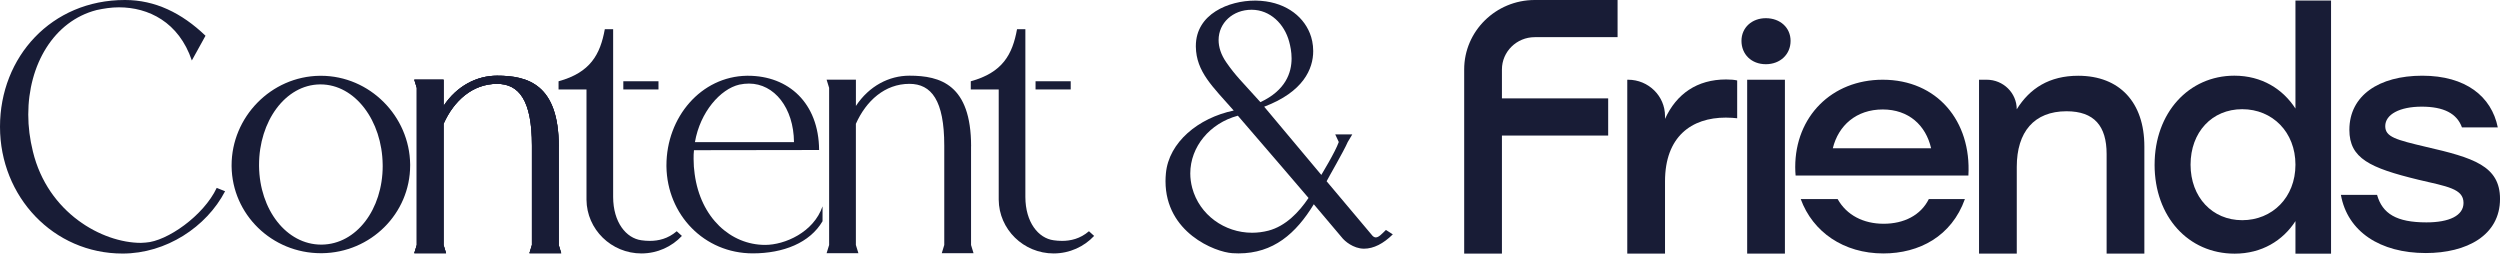
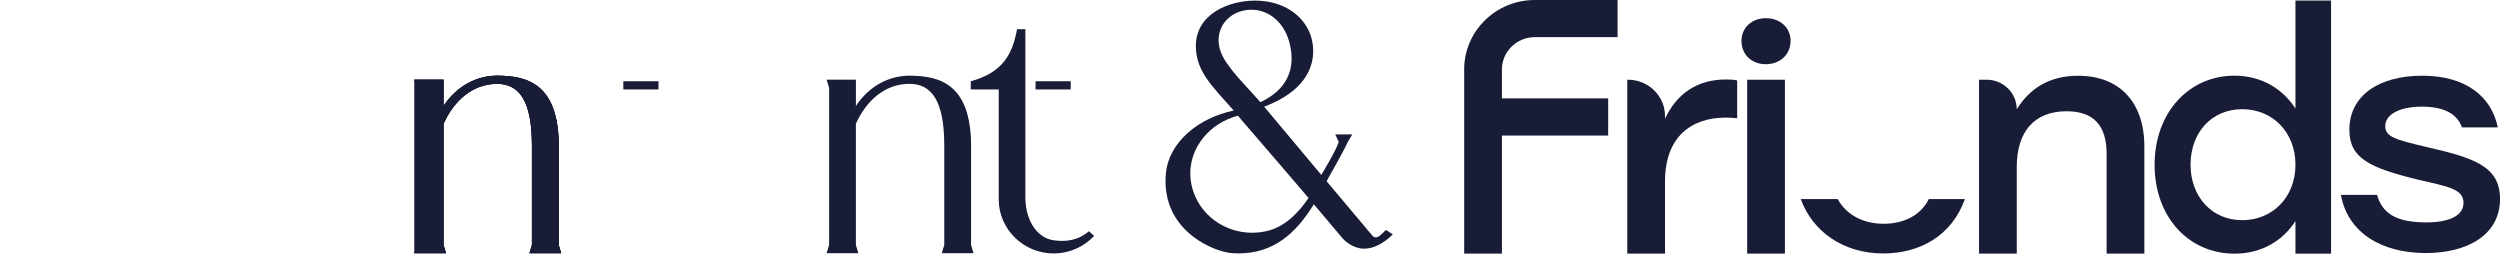
<svg xmlns="http://www.w3.org/2000/svg" width="1232" height="125" viewBox="0 0 1232 125" fill="none">
  <g clip-path="url(#clip0_364_3055)">
-     <path d="M61.506 0H61.652C76.346 0 89.505 6.318 101.274 17.611L94.536 29.804C88.115 10.838 73.116 3.608 58.593 3.608C54.768 3.608 51.1 4.207 47.579 4.963C26.464 10.395 13.927 31.914 13.927 56.456C13.927 62.487 14.695 68.505 16.217 74.68C23.564 104.927 50.346 119.685 69.462 119.685C70.23 119.685 70.998 119.542 71.753 119.542C82.304 118.943 100.361 106.294 106.795 92.591L110.925 94.245C101.751 111.857 81.853 124.948 60.434 124.948C26.318 124.948 0 96.941 0 62.474C0 28.006 25.391 0 61.506 0Z" fill="#181C36" />
-     <path d="M158.134 37.346C182.215 37.346 201.847 57.263 202.125 81.01V81.505C202.125 105.2 182.744 124.518 158.624 124.779H158.12C134.04 124.779 114.407 105.708 114.129 81.961V81.466C114.129 57.758 133.51 37.607 157.657 37.346C157.803 37.346 157.975 37.346 158.134 37.346ZM188.582 81.74V81.154C188.331 59.569 175.039 41.593 157.935 41.593H157.684C140.606 41.775 127.659 59.791 127.659 81.245V81.831C127.91 103.415 141.202 120.545 158.293 120.545H158.557C175.635 120.363 188.595 103.168 188.595 81.74" fill="#181C36" />
-     <path d="M275.334 72.074V120.74L276.565 124.792H260.904L262.135 120.74V71.71C262.135 49.461 255.794 41.319 244.952 41.319C232.891 41.319 223.651 49.63 218.581 61.015V120.74L219.825 124.792H204.151L205.395 120.74V43.299L204.151 39.248H218.594V52.209C225.107 42.361 234.93 37.294 244.965 37.294C260.229 37.294 275.347 41.697 275.361 72.074" fill="#181C36" />
-     <path d="M341.99 74.028C341.804 75.357 341.804 76.855 341.804 78.353C341.804 80.854 341.99 83.524 342.321 85.687C345.207 107.362 360.113 120.688 377.059 120.688C386.709 120.688 400.941 114.527 405.349 101.683V109.017C399.074 119.685 386.034 124.857 370.956 124.857C347.06 124.857 328.765 105.851 328.42 82.013V81.518C328.42 57.68 345.538 37.672 368.07 37.333H368.586C388.589 37.333 403.496 50.75 403.655 73.924L341.99 74.015V74.028ZM342.48 70.029H391.277C391.118 53.186 381.626 41.189 369.076 41.189C367.553 41.189 366.018 41.345 364.336 41.697C355.016 43.859 345.008 55.205 342.466 70.029" fill="#181C36" />
+     <path d="M275.334 72.074V120.74L276.565 124.792H260.904L262.135 120.74V71.71C262.135 49.461 255.794 41.319 244.952 41.319C232.891 41.319 223.651 49.63 218.581 61.015V120.74L219.825 124.792H204.151V43.299L204.151 39.248H218.594V52.209C225.107 42.361 234.93 37.294 244.965 37.294C260.229 37.294 275.347 41.697 275.361 72.074" fill="#181C36" />
    <path d="M801.921 39.287H802.318C812.366 39.287 820.521 47.311 820.521 57.198V58.592C826.121 46.282 836.315 39.157 850.639 39.157C852.942 39.157 854.756 39.326 856.08 39.652V58.279C854.425 58.123 852.956 57.954 850.48 57.954C833.535 57.954 820.521 67.346 820.521 89.373V124.987H801.921V39.287Z" fill="#181C36" />
    <path d="M882.398 20.139C882.398 26.769 877.301 31.641 870.205 31.641C863.11 31.641 858.198 26.782 858.198 20.139C858.198 13.495 863.467 8.962 870.205 8.962C877.288 8.962 882.398 13.652 882.398 20.139ZM861.005 39.287H879.605V124.987H861.005V39.287Z" fill="#181C36" />
    <path d="M975.253 39.287H979.039C987.22 39.287 993.853 45.813 993.853 53.864C1000.27 43.495 1009.99 37.333 1024.13 37.333C1044.54 37.333 1056.74 50.451 1056.74 72.165V124.974H1038.14V75.891C1038.14 62.122 1032.05 54.828 1018.38 54.828C1002.4 54.828 993.866 65.027 993.866 82.209V124.974H975.266V39.287H975.253Z" fill="#181C36" />
    <path d="M1061.79 81.154C1061.79 55.492 1078.72 37.294 1101.08 37.294C1114.59 37.294 1124.98 43.859 1131.2 53.499V0.247H1148.74V125H1131.2V108.965C1124.98 118.591 1114.59 125 1101.23 125C1078.41 125 1061.78 106.815 1061.78 81.154M1131.2 81.154C1131.2 65.105 1119.87 53.812 1104.96 53.812C1090.06 53.812 1079.51 65.118 1079.51 81.154C1079.51 97.189 1090.22 108.509 1104.96 108.509C1119.71 108.509 1131.2 97.358 1131.2 81.154Z" fill="#181C36" />
    <path d="M1153.58 96.017H1171.41C1174.03 105.317 1181.01 109.59 1195.74 109.59C1207.05 109.59 1214.02 106.242 1214.02 99.99C1214.02 92.968 1205.96 91.913 1191.72 88.552C1167.85 82.756 1157.77 78.027 1157.77 63.998C1157.77 47.077 1172.32 37.307 1193.71 37.307C1215.11 37.307 1227.82 47.533 1230.91 62.774H1213.25C1210.77 55.909 1204.25 52.561 1193.42 52.561C1182.59 52.561 1175.45 56.378 1175.45 62.161C1175.45 67.502 1180.71 68.87 1195.58 72.387C1218.68 77.715 1232.01 81.688 1232.01 98.01C1232.01 116.012 1215.58 124.7 1195.44 124.7C1172.97 124.7 1156.85 114.175 1153.59 96.03" fill="#181C36" />
    <path d="M686.363 115.504C681.769 120.037 676.95 122.551 672.184 122.551C666.756 122.551 662.493 118.474 661.832 117.692L647.441 100.654C638.651 115.087 627.517 124.87 610.334 124.87C609.341 124.87 608.335 124.831 607.315 124.766C598.763 124.231 574.365 114.618 574.365 89.295C574.365 88.058 574.431 86.794 574.55 85.478C575.94 70.146 590.503 58.123 607.977 54.476C597.598 42.674 589.496 35.392 589.311 23.004V22.679C589.311 6.787 605.7 0.3 618.423 0.3C618.608 0.3 618.793 0.3 618.979 0.3C632.469 0.508 641.868 7.334 645.495 16.387C646.422 18.667 647.15 21.715 647.15 25.154C647.15 33.959 642.292 45.292 622.99 52.587L651.148 86.195C651.254 85.934 657.926 75.123 659.753 69.99L658.006 66.239H666.399L664.162 69.99C662.374 74.224 654.339 88.044 653.756 89.321L676.407 116.233C676.95 116.754 677.466 116.989 678.009 116.989C679.426 116.989 680.908 115.361 682.987 113.315L686.376 115.491L686.363 115.504ZM644.847 97.554C644.847 97.554 621.269 69.977 610.016 57.016C596.182 60.715 586.571 72.348 586.571 85.465C586.571 87.81 586.888 90.207 587.524 92.617C591.112 105.93 603.476 114.696 617.033 114.696C619.693 114.696 622.381 114.358 625.068 113.667C633.541 111.453 640.134 104.575 644.833 97.567M621.123 50.346C633.581 44.524 636.493 35.848 636.493 28.788C636.493 25.558 635.884 22.666 635.302 20.529C632.945 11.776 625.969 4.885 616.927 4.807H616.755C607.554 4.807 600.524 11.268 600.524 19.735C600.524 23.161 601.676 26.925 604.31 30.716C608.891 37.32 611.618 39.756 621.136 50.346" fill="#181C36" />
-     <path d="M970.024 86.52C971.559 59.621 954.588 39.287 927.806 39.287C902.6 39.287 884.688 57.511 884.688 82.313C884.688 83.746 884.754 85.14 884.874 86.52H970.024ZM927.806 53.942C940.568 53.942 949.054 61.705 951.649 73.064H903.209C905.949 61.862 914.74 53.942 927.806 53.942Z" fill="#181C36" />
    <path d="M950.523 98.101C946.552 106.112 938.238 110.267 928.256 110.267C918.274 110.267 910 106.008 905.592 98.101H887.402C893.333 114.318 908.544 124.896 928.11 124.896C945.837 124.896 961.763 116.403 968.302 98.101H950.523Z" fill="#181C36" />
    <path d="M324.502 40.043H307.173V44.081H324.502V40.043Z" fill="#181C36" />
-     <path d="M333.491 113.954C329.148 117.679 324.449 118.708 320.239 118.708C318.796 118.708 317.406 118.591 316.108 118.409C308.51 117.393 302.208 109.512 302.155 97.111V97.072C302.155 97.072 302.155 97.02 302.155 96.993V44.081V40.043V14.394H298.051C295.787 26.86 290.929 35.757 275.255 40.056V44.094H289.023V98.426C289.142 113.029 301.242 124.896 316.122 124.896C323.999 124.87 331.081 121.561 336.046 116.259L333.477 113.941L333.491 113.954Z" fill="#181C36" />
    <path d="M527.646 40.043H510.317V44.081H527.646V40.043Z" fill="#181C36" />
    <path d="M536.635 113.954C532.293 117.679 527.593 118.708 523.384 118.708C521.941 118.708 520.55 118.591 519.253 118.409C511.654 117.393 505.353 109.512 505.3 97.111V97.072C505.3 97.072 505.3 97.02 505.3 96.993V44.081V40.043V14.394H501.196C498.932 26.86 494.073 35.757 478.399 40.056V44.094H492.167V98.426C492.286 113.029 504.386 124.896 519.266 124.896C527.143 124.87 534.226 121.561 539.19 116.259L536.622 113.941L536.635 113.954Z" fill="#181C36" />
    <path d="M275.334 72.074V120.74L276.565 124.792H260.904L262.135 120.74V71.71C262.135 49.461 255.794 41.319 244.952 41.319C232.891 41.319 223.651 49.63 218.581 61.015V120.74L219.825 124.792H204.151L205.395 120.74V43.299L204.151 39.248H218.594V52.209C225.107 42.361 234.93 37.294 244.965 37.294C260.229 37.294 275.347 41.697 275.361 72.074" fill="#181C36" />
    <path d="M478.532 72.074V120.74L479.763 124.792H464.102L465.333 120.74V71.71C465.333 49.461 458.992 41.319 448.149 41.319C436.089 41.319 426.849 49.63 421.778 61.015V120.74L423.023 124.792H407.348L408.593 120.74V43.299L407.348 39.248H421.791V52.209C428.305 42.361 438.128 37.294 448.162 37.294C463.426 37.294 478.545 41.697 478.558 72.074" fill="#181C36" />
    <path d="M275.334 72.074V120.74L276.565 124.792H260.904L262.135 120.74V71.71C262.135 49.461 255.794 41.319 244.952 41.319C232.891 41.319 223.651 49.63 218.581 61.015V120.74L219.825 124.792H204.151L205.395 120.74V43.299L204.151 39.248H218.594V52.209C225.107 42.361 234.93 37.294 244.965 37.294C260.229 37.294 275.347 41.697 275.361 72.074" fill="#181C36" />
    <path d="M740.164 124.987H721.55V34.233C721.537 15.358 737.145 0 756.328 0H797.142V18.315H756.328C747.405 18.315 740.151 25.453 740.151 34.22V124.974L740.164 124.987Z" fill="#181C36" />
    <path d="M792.509 48.484H731.625V66.799H792.509V48.484Z" fill="#181C36" />
  </g>
  <defs>
    <clipPath id="clip0_364_3055">
      <rect width="1232" height="125" fill="white" />
    </clipPath>
  </defs>
</svg>